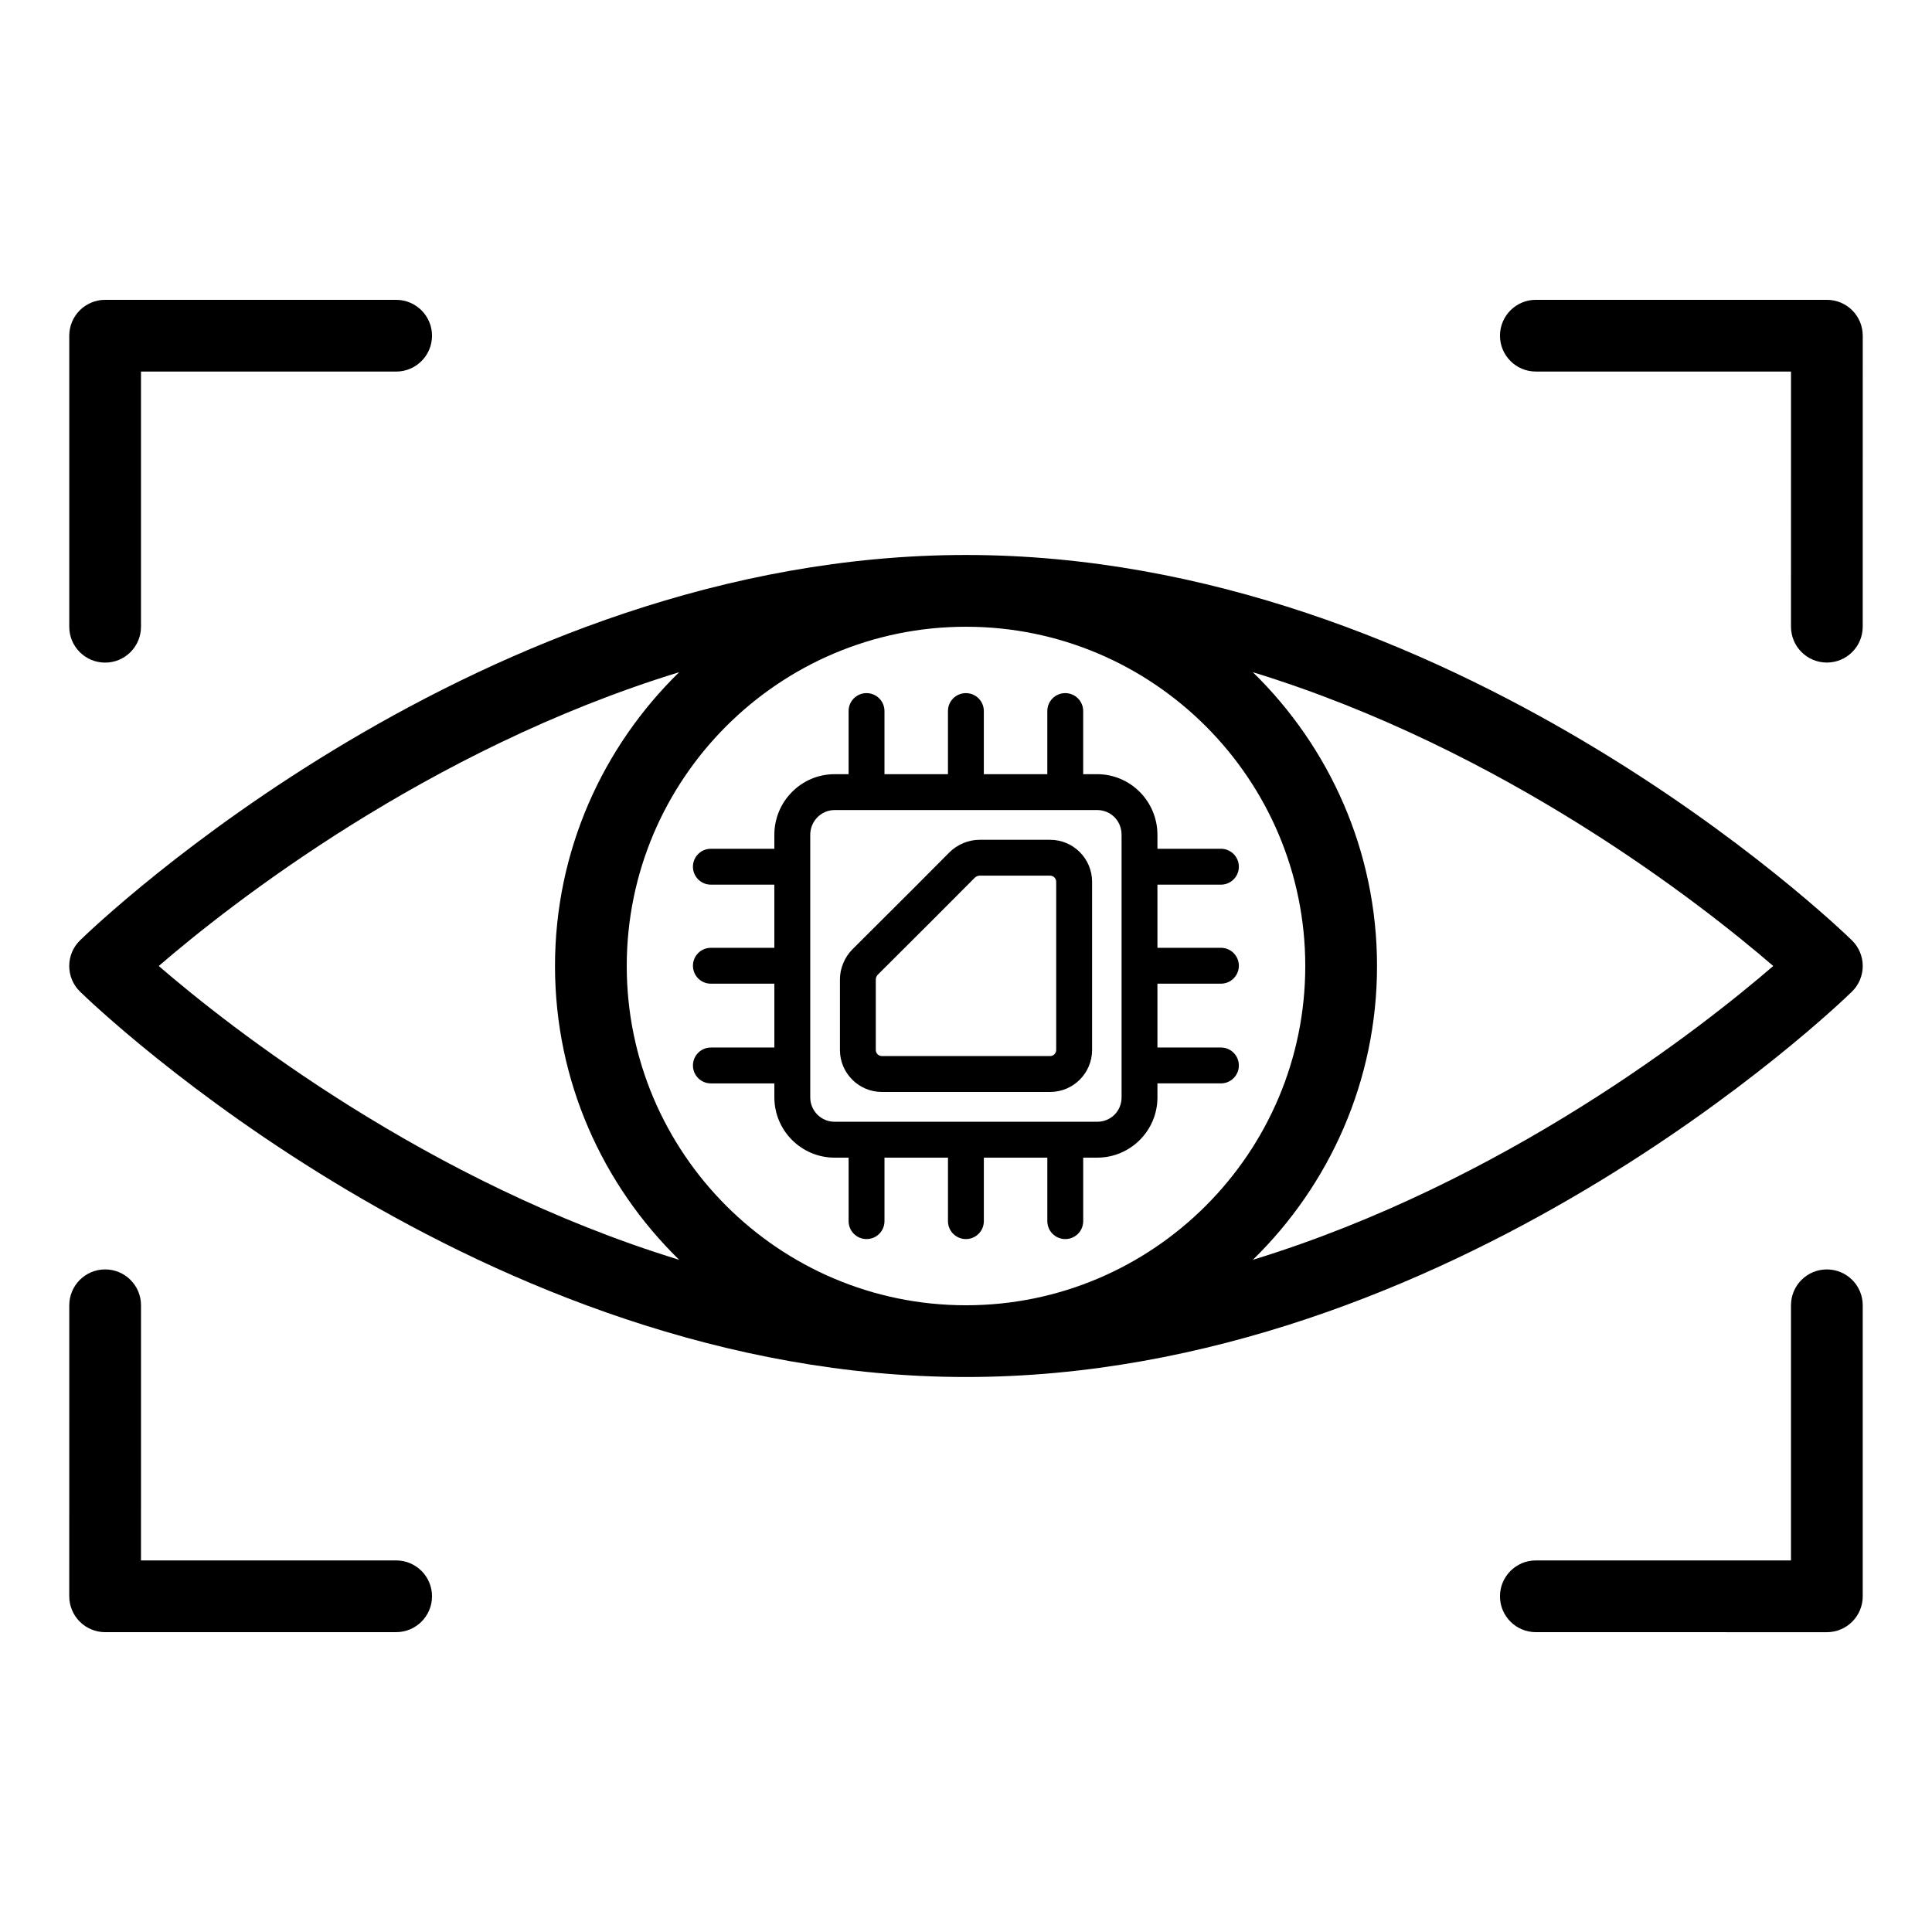
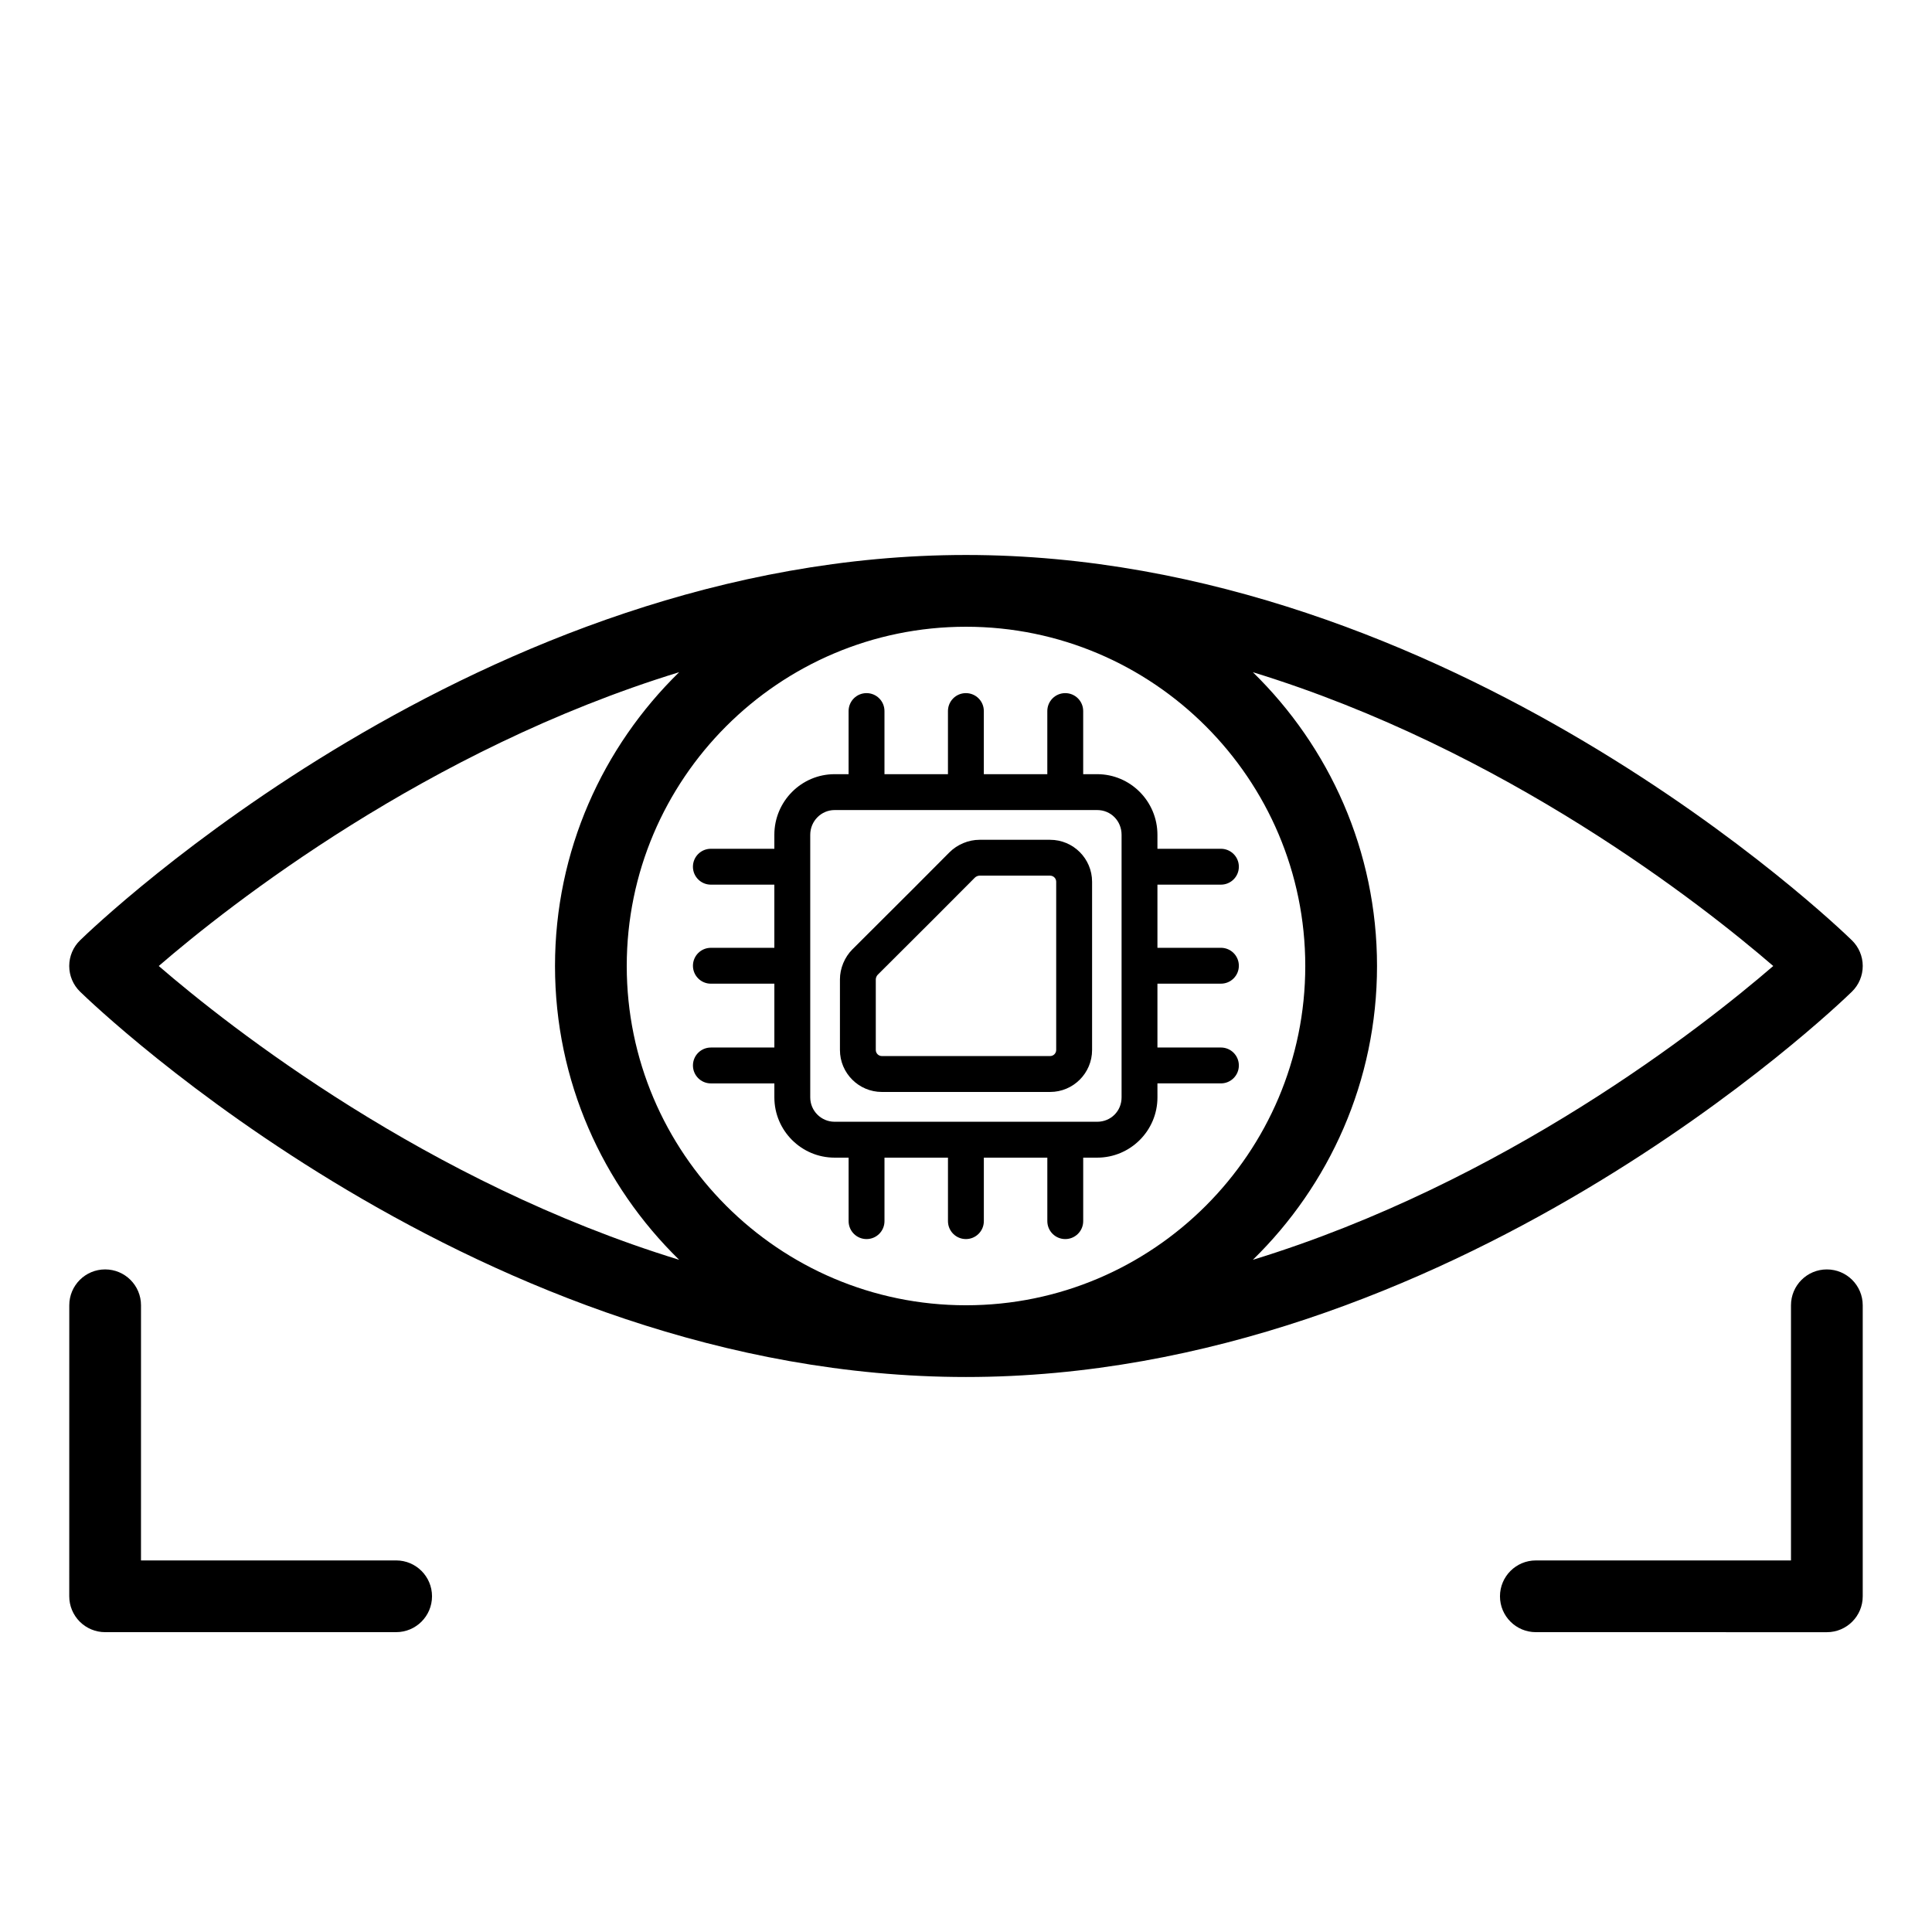
<svg xmlns="http://www.w3.org/2000/svg" fill="#000000" width="800px" height="800px" version="1.1" viewBox="144 144 512 512">
  <g>
    <path d="m400 508.92c128.38 0 230.49-97.941 234.77-102.11 1.84-1.789 2.875-4.246 2.875-6.812s-1.035-5.023-2.879-6.812c-4.277-4.168-106.38-102.11-234.77-102.11-128.39 0-230.49 97.938-234.77 102.11-1.844 1.789-2.879 4.246-2.879 6.812s1.035 5.023 2.879 6.812c4.277 4.168 106.38 102.11 234.77 102.11zm213.93-108.92c-18.84 16.254-71.102 57.363-137.91 77.863 20.27-19.793 32.906-47.363 32.906-77.863 0-30.496-12.637-58.066-32.906-77.859 66.809 20.5 119.07 61.605 137.91 77.859zm-213.93-89.906c49.574 0 89.91 40.332 89.91 89.906 0 49.574-40.336 89.91-89.91 89.91-49.578 0-89.906-40.336-89.906-89.91 0-49.574 40.328-89.906 89.906-89.906zm-76.012 12.043c-20.27 19.793-32.906 47.363-32.906 77.863s12.637 58.074 32.906 77.863c-66.812-20.5-119.08-61.609-137.92-77.863 18.84-16.254 71.105-57.359 137.92-77.863z" />
    <path d="m332.39 395.18c-2.629 0-4.754 2.125-4.754 4.754s2.125 4.754 4.754 4.754h16.824v16.918h-16.824c-2.629 0-4.754 2.125-4.754 4.754 0 2.629 2.125 4.754 4.754 4.754h16.824v3.707c0 8.805 7.16 15.969 15.969 15.969h3.707v16.824c0 2.629 2.125 4.754 4.754 4.754 2.629 0 4.754-2.125 4.754-4.754v-16.824h16.824v16.824c0 2.629 2.125 4.754 4.754 4.754 2.629 0 4.754-2.125 4.754-4.754v-16.824h16.824v16.824c0 2.629 2.125 4.754 4.754 4.754s4.754-2.125 4.754-4.754v-16.824h3.707c8.805 0 15.969-7.16 15.969-15.969l-0.004-3.711h16.824c2.629 0 4.754-2.125 4.754-4.754s-2.125-4.754-4.754-4.754h-16.824v-16.918h16.824c2.629 0 4.754-2.125 4.754-4.754s-2.125-4.754-4.754-4.754h-16.824v-16.734h16.824c2.629 0 4.754-2.125 4.754-4.754s-2.125-4.754-4.754-4.754h-16.824v-3.707c0-8.855-7.16-16.062-15.969-16.062h-3.707v-16.727c0-2.629-2.125-4.754-4.754-4.754s-4.754 2.125-4.754 4.754v16.727h-16.824v-16.727c0-2.629-2.125-4.754-4.754-4.754-2.629 0-4.754 2.125-4.754 4.754v16.727h-16.824v-16.727c0-2.629-2.125-4.754-4.754-4.754-2.629 0-4.754 2.125-4.754 4.754v16.727h-3.707c-8.805 0-15.969 7.207-15.969 16.062v3.707h-16.824c-2.629 0-4.754 2.125-4.754 4.754s2.125 4.754 4.754 4.754h16.824v16.734zm26.332-29.949c0-3.617 2.894-6.559 6.461-6.559h69.586c3.625 0 6.461 2.883 6.461 6.559v69.586c0 3.625-2.836 6.461-6.461 6.461h-69.586c-3.566 0-6.461-2.894-6.461-6.461z" />
    <path d="m377.71 433.38h44.582c6.133 0 11.121-4.988 11.121-11.121v-44.582c0-6.133-4.988-11.121-11.121-11.121h-18.727c-2.891 0-5.852 1.227-7.941 3.309-6.848 6.91-10.199 10.246-25.75 25.746-2.055 2.066-3.281 5.027-3.281 7.918v18.727c-0.004 6.133 4.984 11.125 11.117 11.125zm-1.617-29.852c0-0.395 0.223-0.914 0.508-1.203 12.48-12.438 18.762-18.691 25.754-25.75 0.293-0.293 0.812-0.516 1.207-0.516h18.727c0.891 0 1.613 0.723 1.613 1.613v44.582c0 0.891-0.723 1.613-1.613 1.613h-44.582c-0.891 0-1.613-0.723-1.613-1.613z" />
-     <path d="m171.86 319.6c5.25 0 9.504-4.258 9.504-9.504v-67.625h67.621c5.25 0 9.504-4.258 9.504-9.504 0-5.25-4.258-9.504-9.504-9.504l-77.125-0.004c-5.25 0-9.504 4.258-9.504 9.504v77.129c-0.004 5.25 4.254 9.508 9.504 9.508z" />
-     <path d="m541.51 232.96c0 5.25 4.258 9.504 9.504 9.504l67.621 0.004-0.004 67.613c0 5.25 4.258 9.504 9.504 9.504 5.25 0 9.504-4.258 9.504-9.504l0.008-77.121c0-2.519-1.004-4.938-2.785-6.723-1.781-1.781-4.199-2.781-6.719-2.781h-77.125c-5.25 0-9.508 4.254-9.508 9.504z" />
    <path d="m618.63 489.91v67.621h-67.617c-5.25 0-9.504 4.258-9.504 9.504 0 5.25 4.258 9.504 9.504 9.504l77.125 0.008c5.25 0 9.504-4.258 9.504-9.504v-77.129c0-5.25-4.258-9.504-9.504-9.504-5.25-0.004-9.508 4.25-9.508 9.5z" />
    <path d="m171.86 576.54 77.125-0.004c5.25 0 9.504-4.258 9.504-9.504 0-5.25-4.258-9.504-9.504-9.504h-67.621l0.004-67.617c0-5.25-4.258-9.504-9.504-9.504-5.25 0-9.504 4.258-9.504 9.504l-0.008 77.121c0 2.519 1.004 4.938 2.785 6.723 1.781 1.781 4.203 2.785 6.723 2.785z" />
  </g>
</svg>